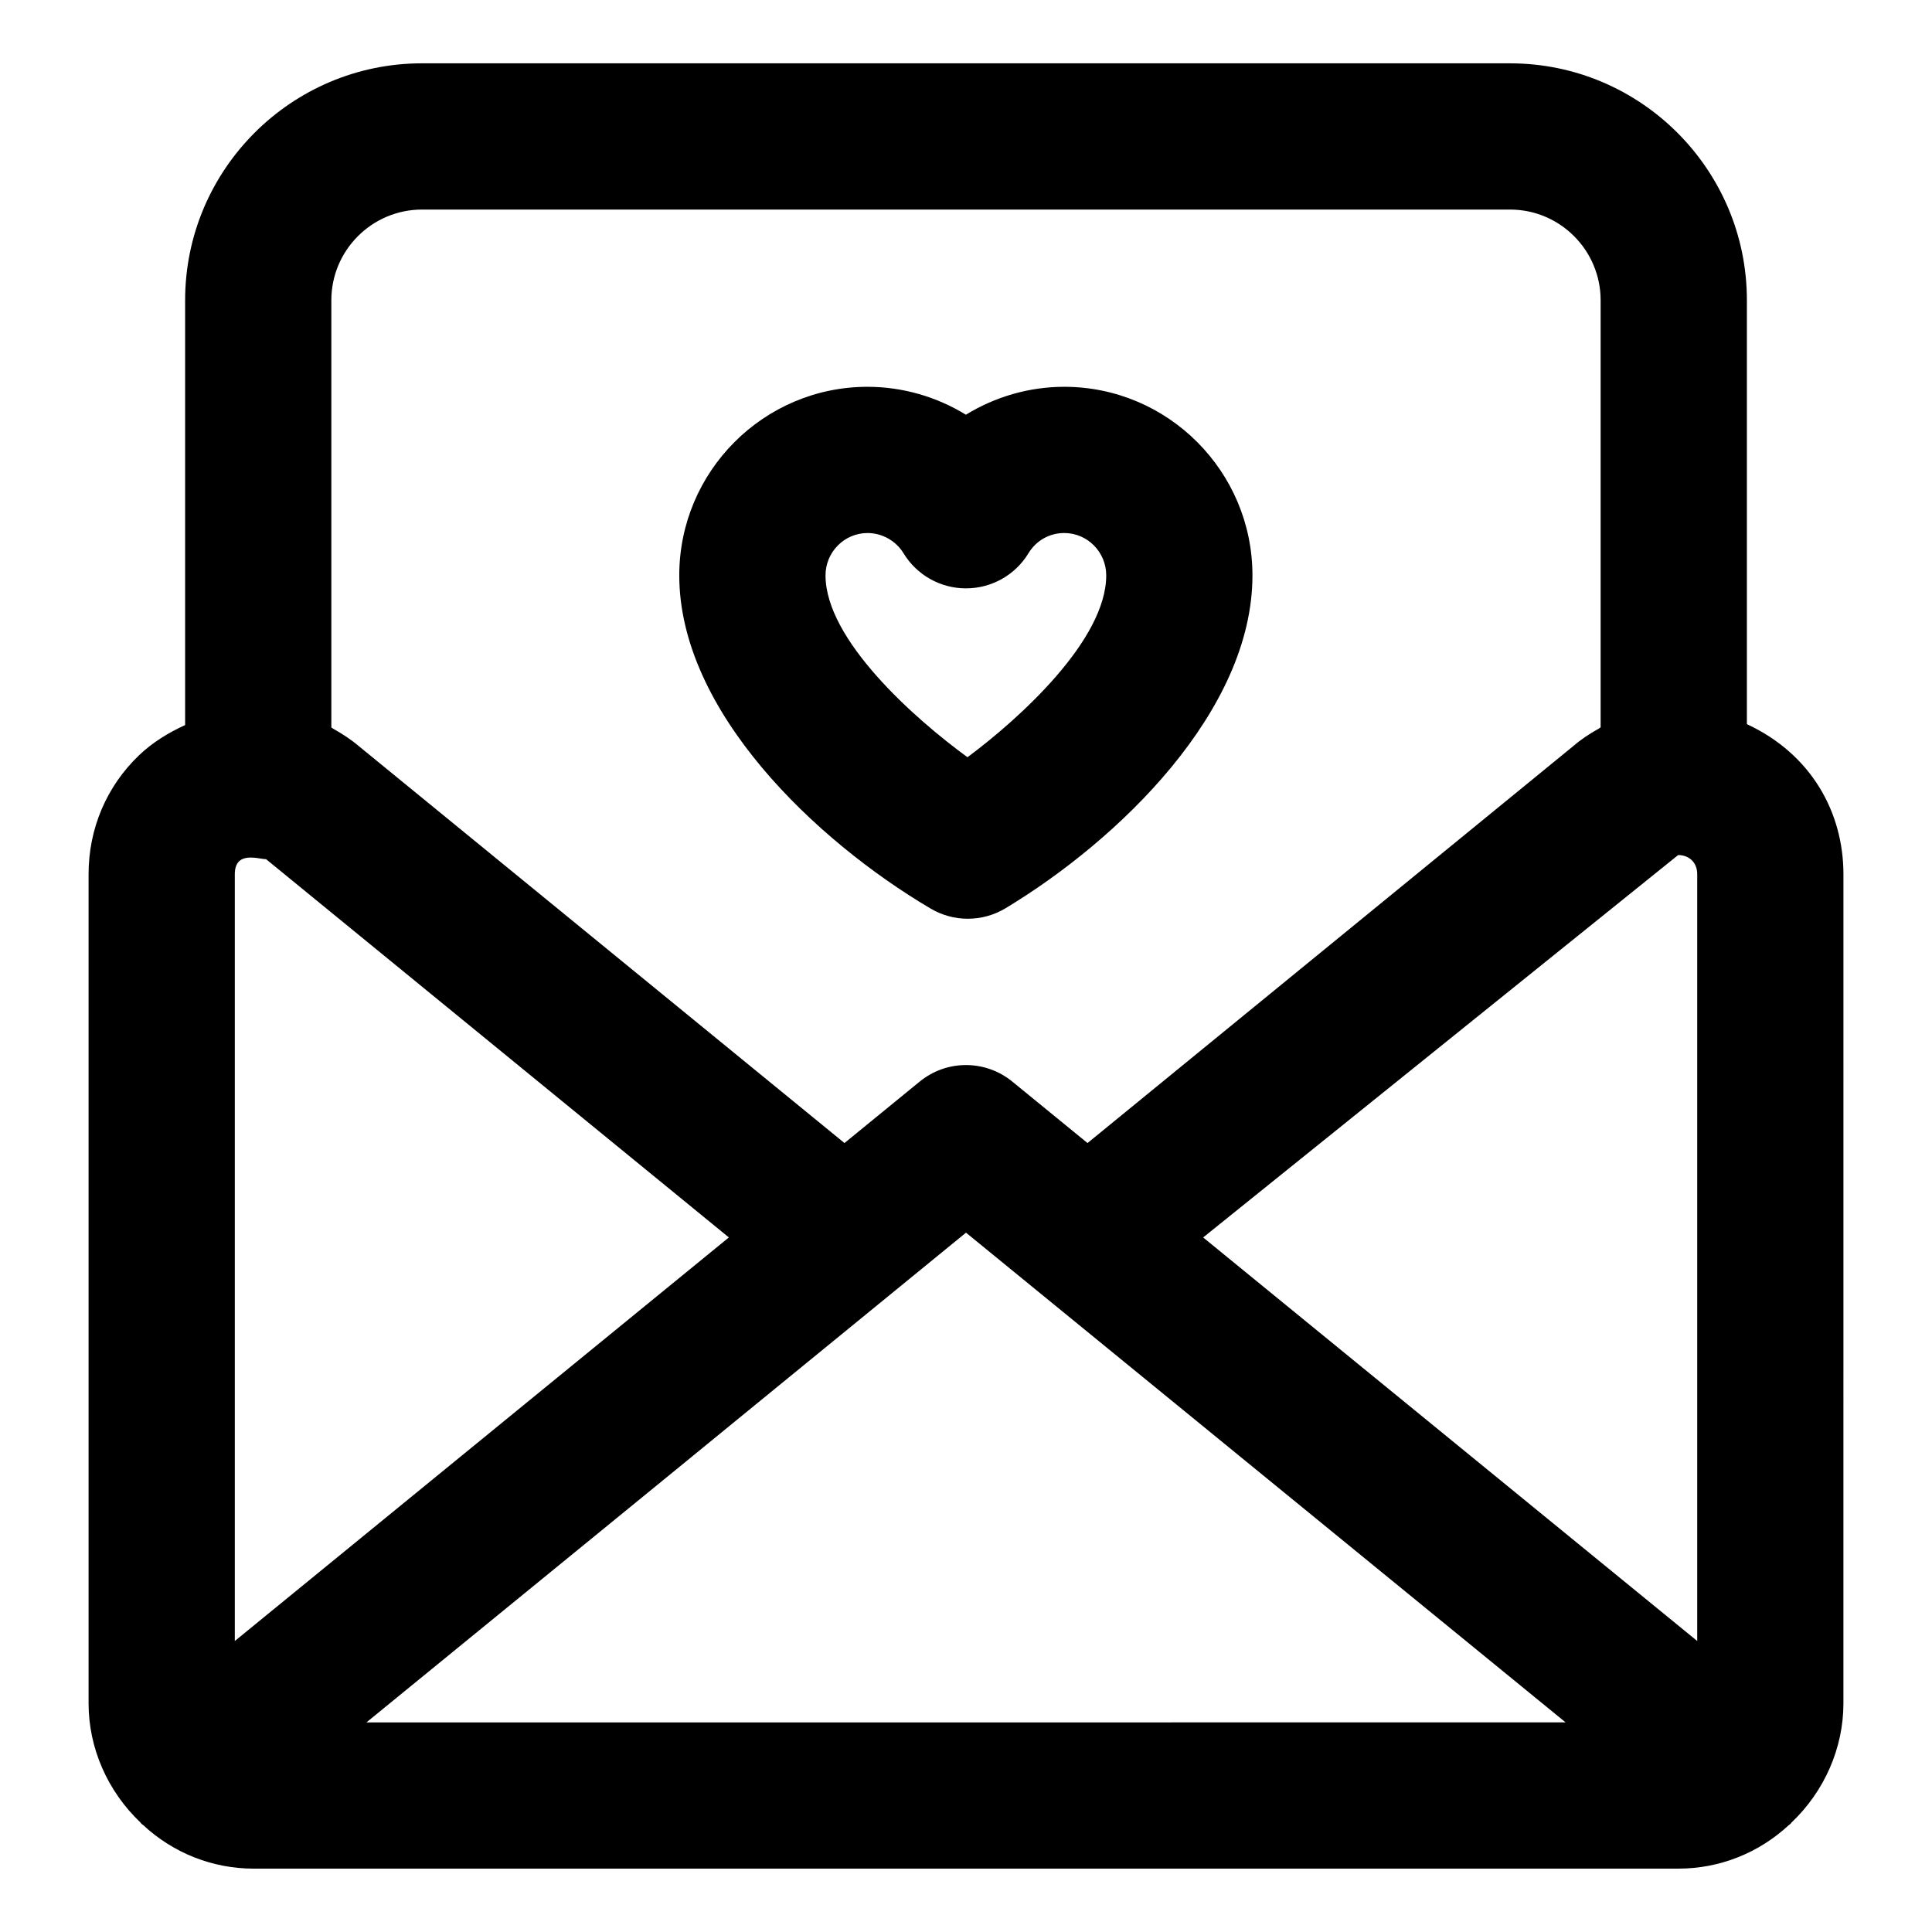
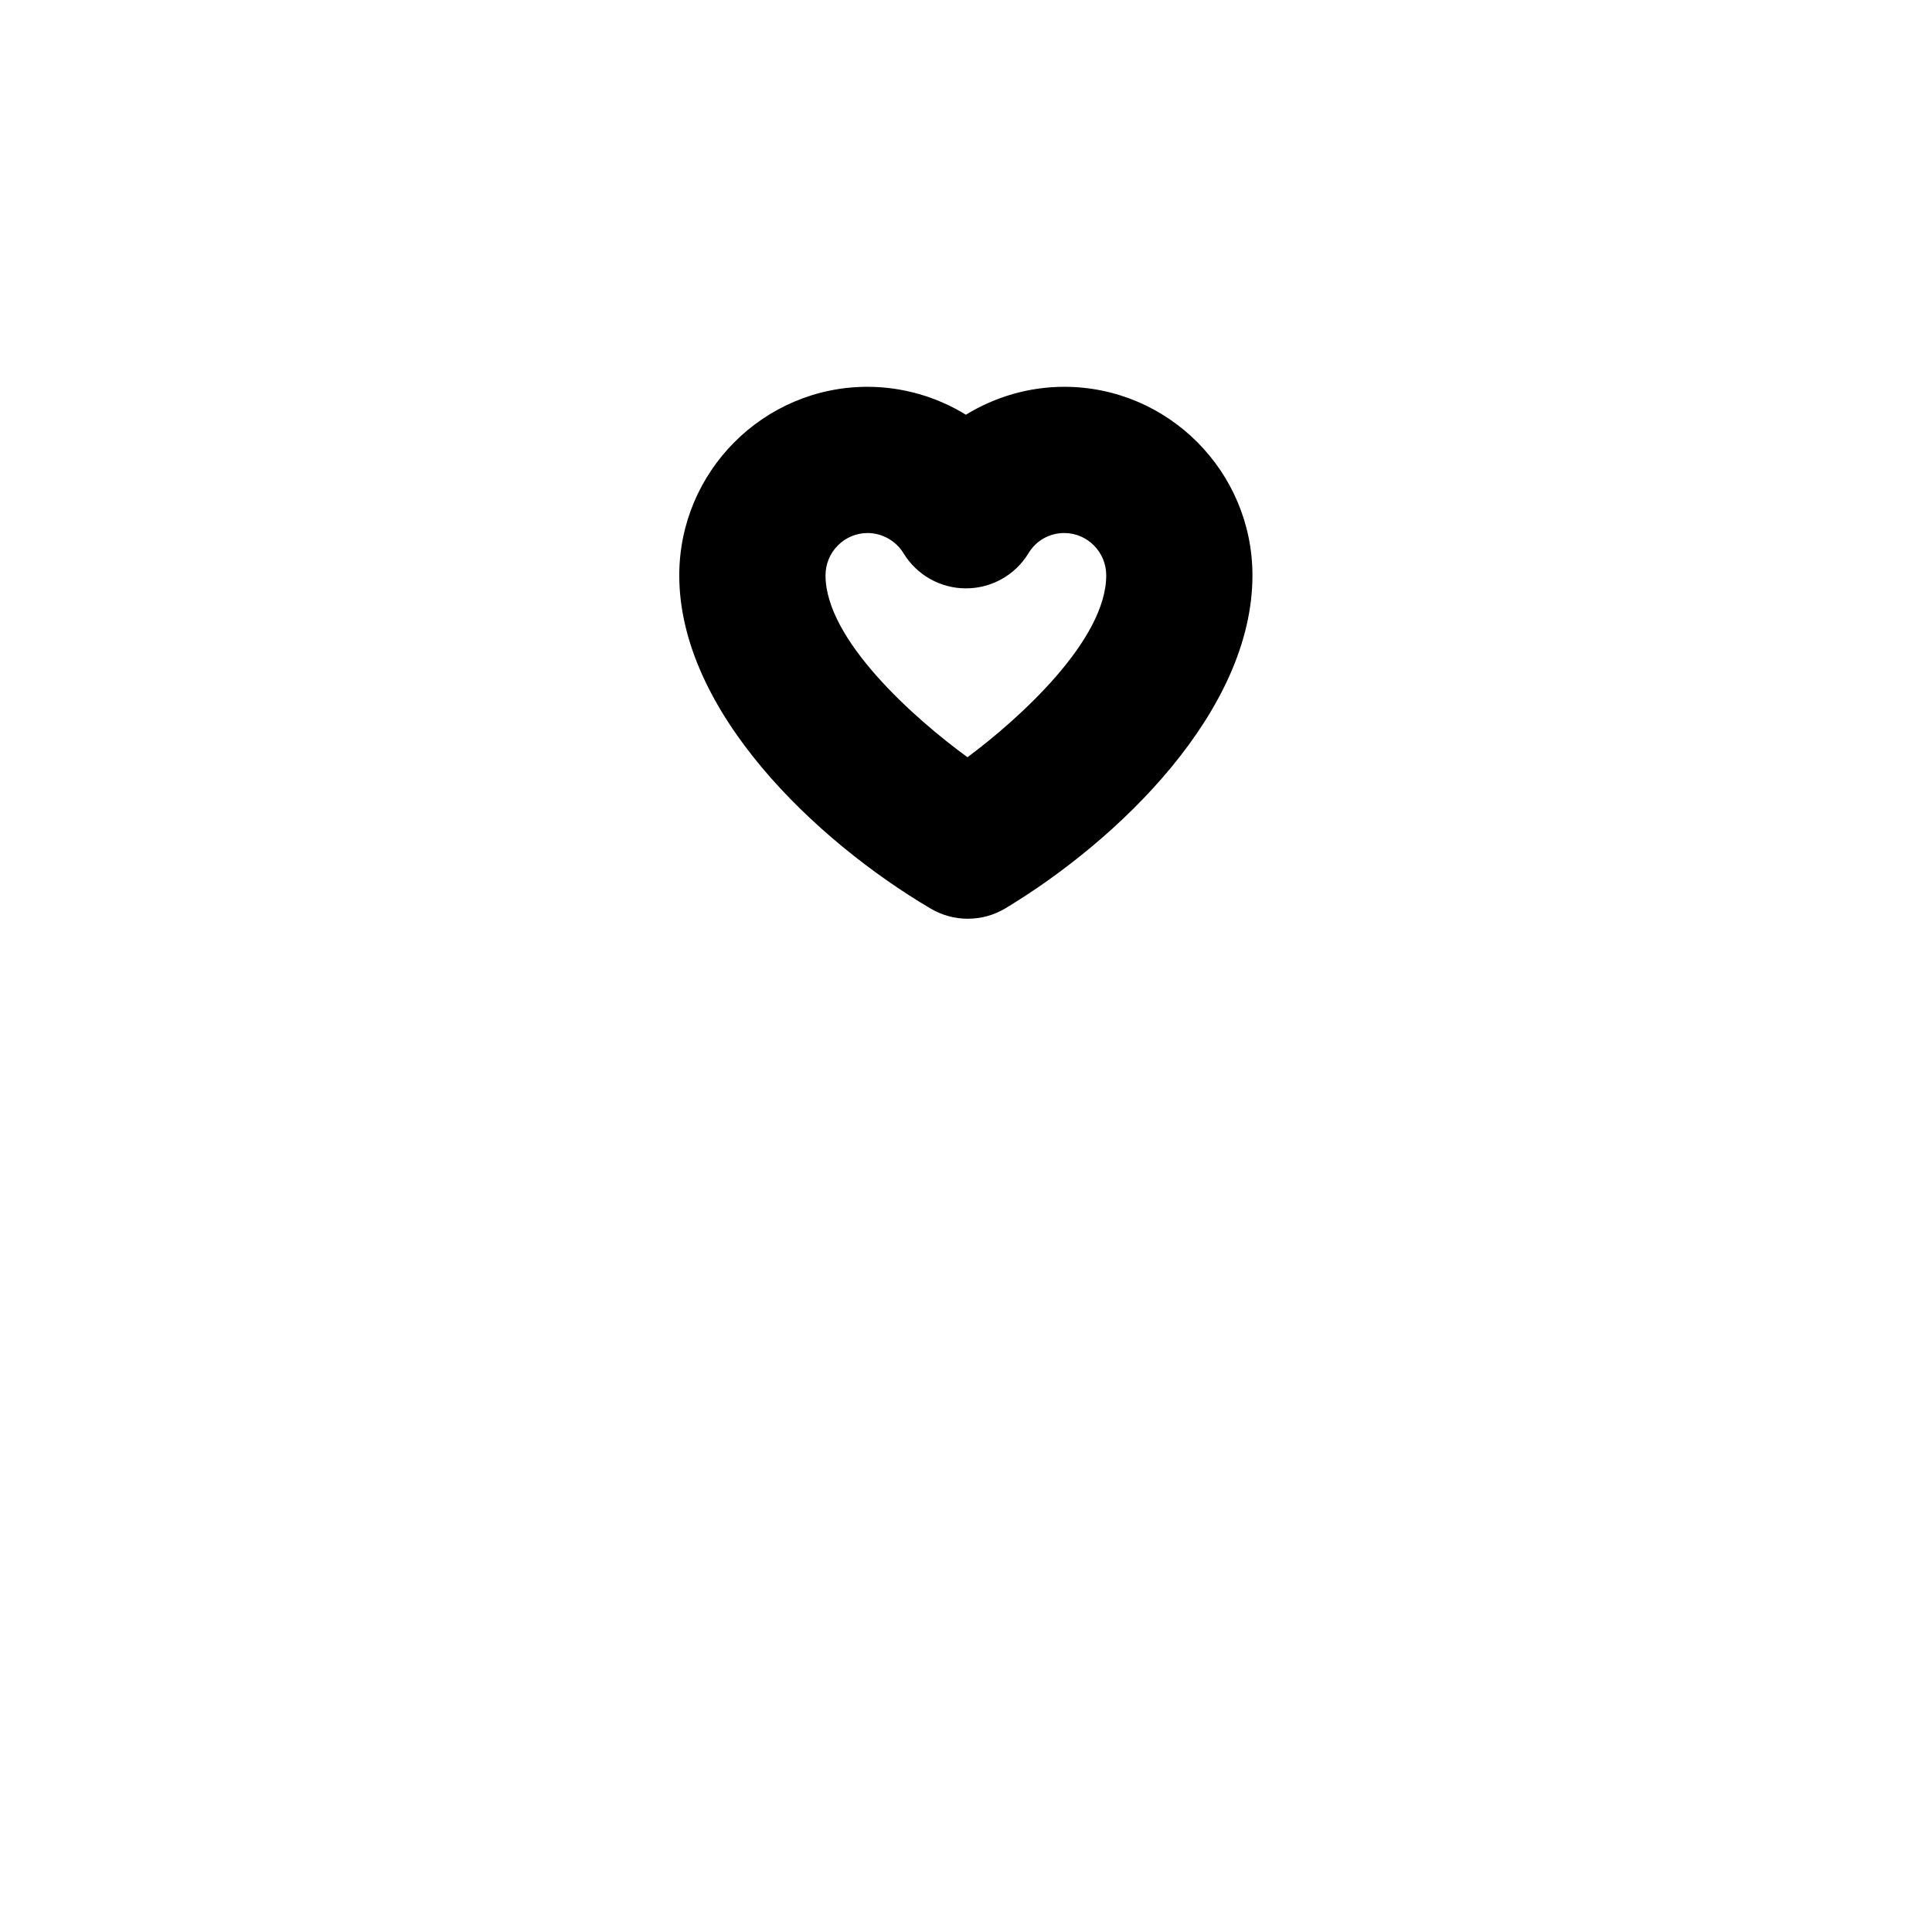
<svg xmlns="http://www.w3.org/2000/svg" fill="#000000" width="800px" height="800px" version="1.1" viewBox="144 144 512 512">
  <g>
-     <path d="m632.53 375.68c0-16.395-8.531-31.848-25.586-39.77v-112.34c0-34.621-28.156-62.785-62.77-62.785l-288.33-0.004c-34.629 0-62.785 28.168-62.785 62.785v112.58c-4.43 2.031-8.637 4.594-12.188 7.988-8.648 8.262-13.398 19.465-13.398 31.547v219.73c0 11.871 5.051 23.328 13.785 31.605 0.07 0.066 0.09 0.168 0.16 0.234 0.047 0.047 0.109 0.078 0.156 0.125 0.043 0.039 0.07 0.086 0.109 0.121 0.066 0.059 0.152 0.078 0.219 0.137 8.004 7.438 18.383 11.578 29.359 11.578h377.48c10.977 0 21.355-4.137 29.359-11.578 0.066-0.059 0.152-0.078 0.219-0.137 0.039-0.035 0.066-0.082 0.109-0.121 0.047-0.047 0.109-0.078 0.156-0.125 0.07-0.066 0.09-0.164 0.16-0.234 8.727-8.281 13.781-19.734 13.781-31.605zm-169.68 96.258c1.941-1.562 134.03-107.9 125.88-101.34 2.75 0 5.051 1.816 5.051 5.082v203.2zm-231.04-248.37c0-13.254 10.785-24.031 24.031-24.031h288.33c13.246 0 24.012 10.777 24.012 24.031v113.18c-0.199 0.105-0.359 0.273-0.559 0.383-2.367 1.316-4.621 2.801-6.648 4.555l-128.77 105.23-19.926-16.277c-7.125-5.824-17.367-5.883-24.562 0l-19.926 16.277-128.6-105.1c-2.148-1.828-4.481-3.352-6.891-4.695-0.168-0.098-0.316-0.246-0.492-0.34zm-25.582 152.11c0-6.359 6.344-3.984 8.289-3.984l122.64 100.24-130.93 106.95zm34.875 224.78 8.18-6.68c257.51-210.24-50.91 41.582 150.72-123.11 1.961 1.602 152.69 124.71 150.72 123.1l8.18 6.68z" />
    <path d="m390.59 384.76c3.066 1.816 6.473 2.715 9.898 2.715 3.481 0 6.945-0.938 10.027-2.801 29.941-18.059 65.398-52.238 65.398-88.191 0-27.562-22.387-49.977-49.883-49.977-9.293 0-18.316 2.648-26.059 7.398-7.738-4.75-16.766-7.398-26.074-7.398-27.496 0-49.883 22.414-49.883 49.977 0.004 35.973 36.102 70.27 66.574 88.277zm-16.691-99.5c3.879 0 7.531 2.055 9.539 5.348 3.519 5.789 9.781 9.316 16.559 9.316h0.02c6.773-0.008 13.059-3.547 16.559-9.34 2.023-3.34 5.562-5.328 9.461-5.328 6.133 0 11.125 5.035 11.125 11.223 0 17.133-23.004 37.965-36.77 48.195-13.816-10.066-37.621-31.051-37.621-48.195 0.004-6.184 5-11.219 11.129-11.219z" />
  </g>
</svg>